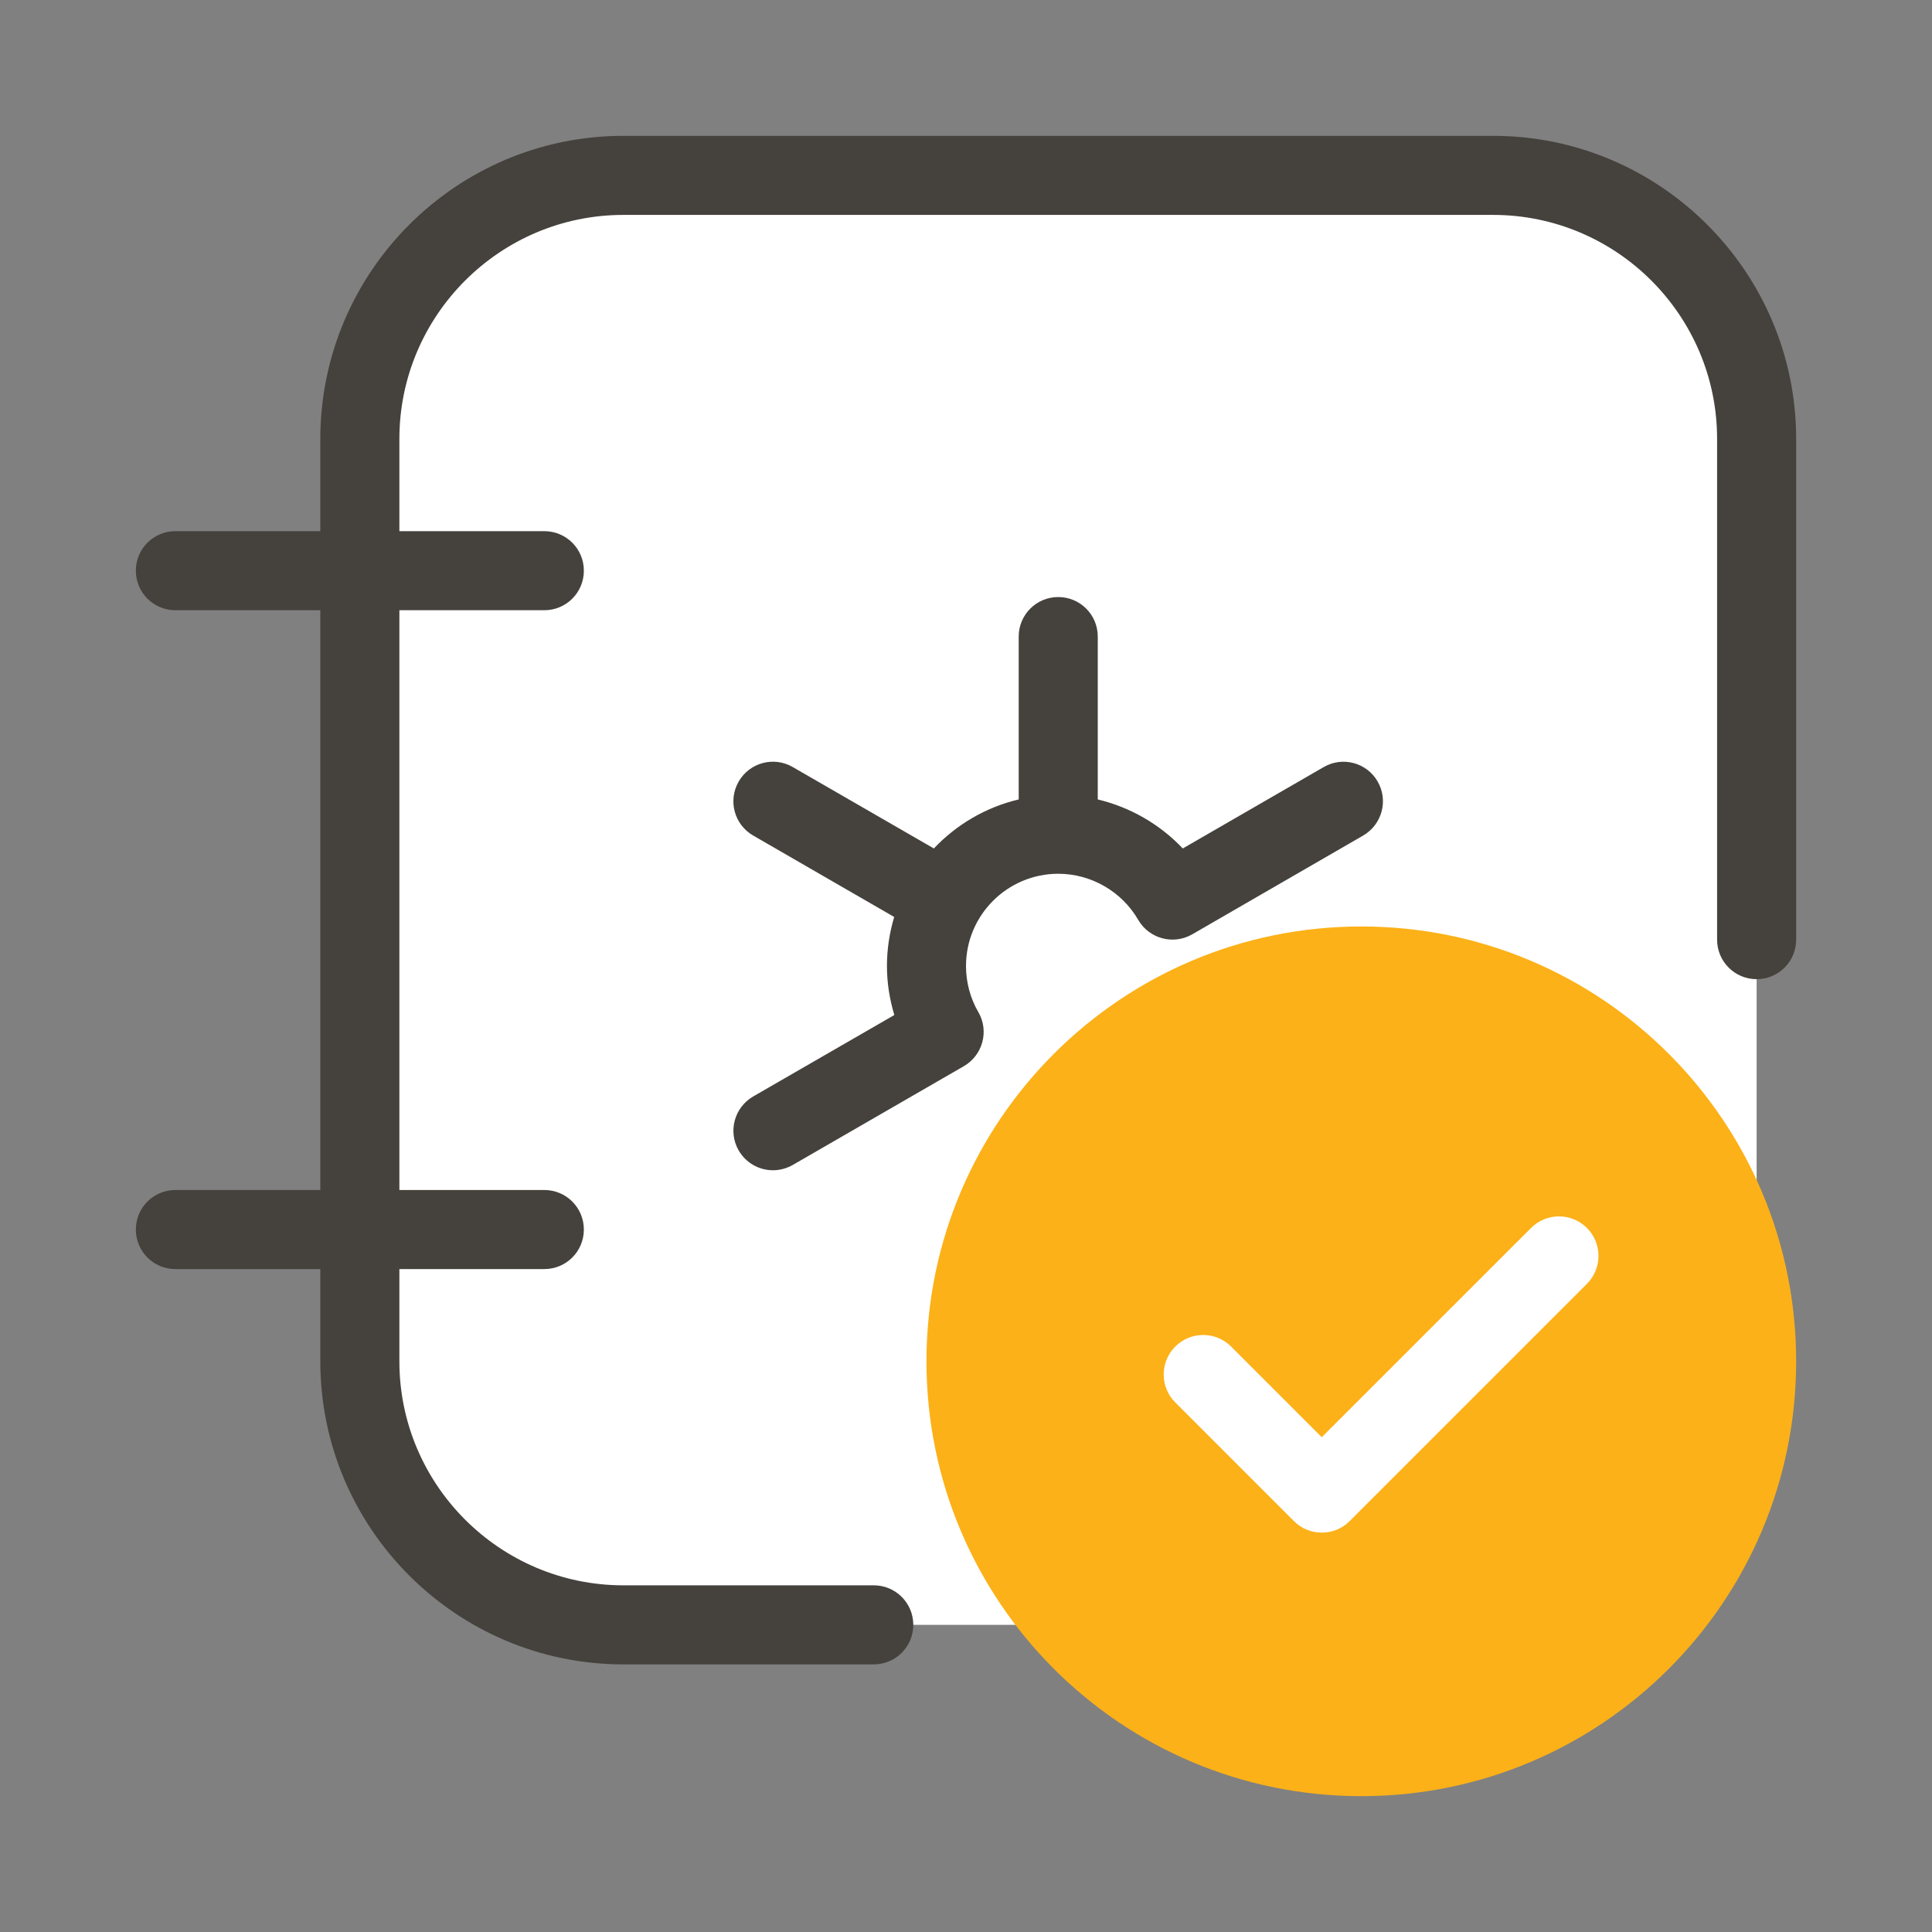
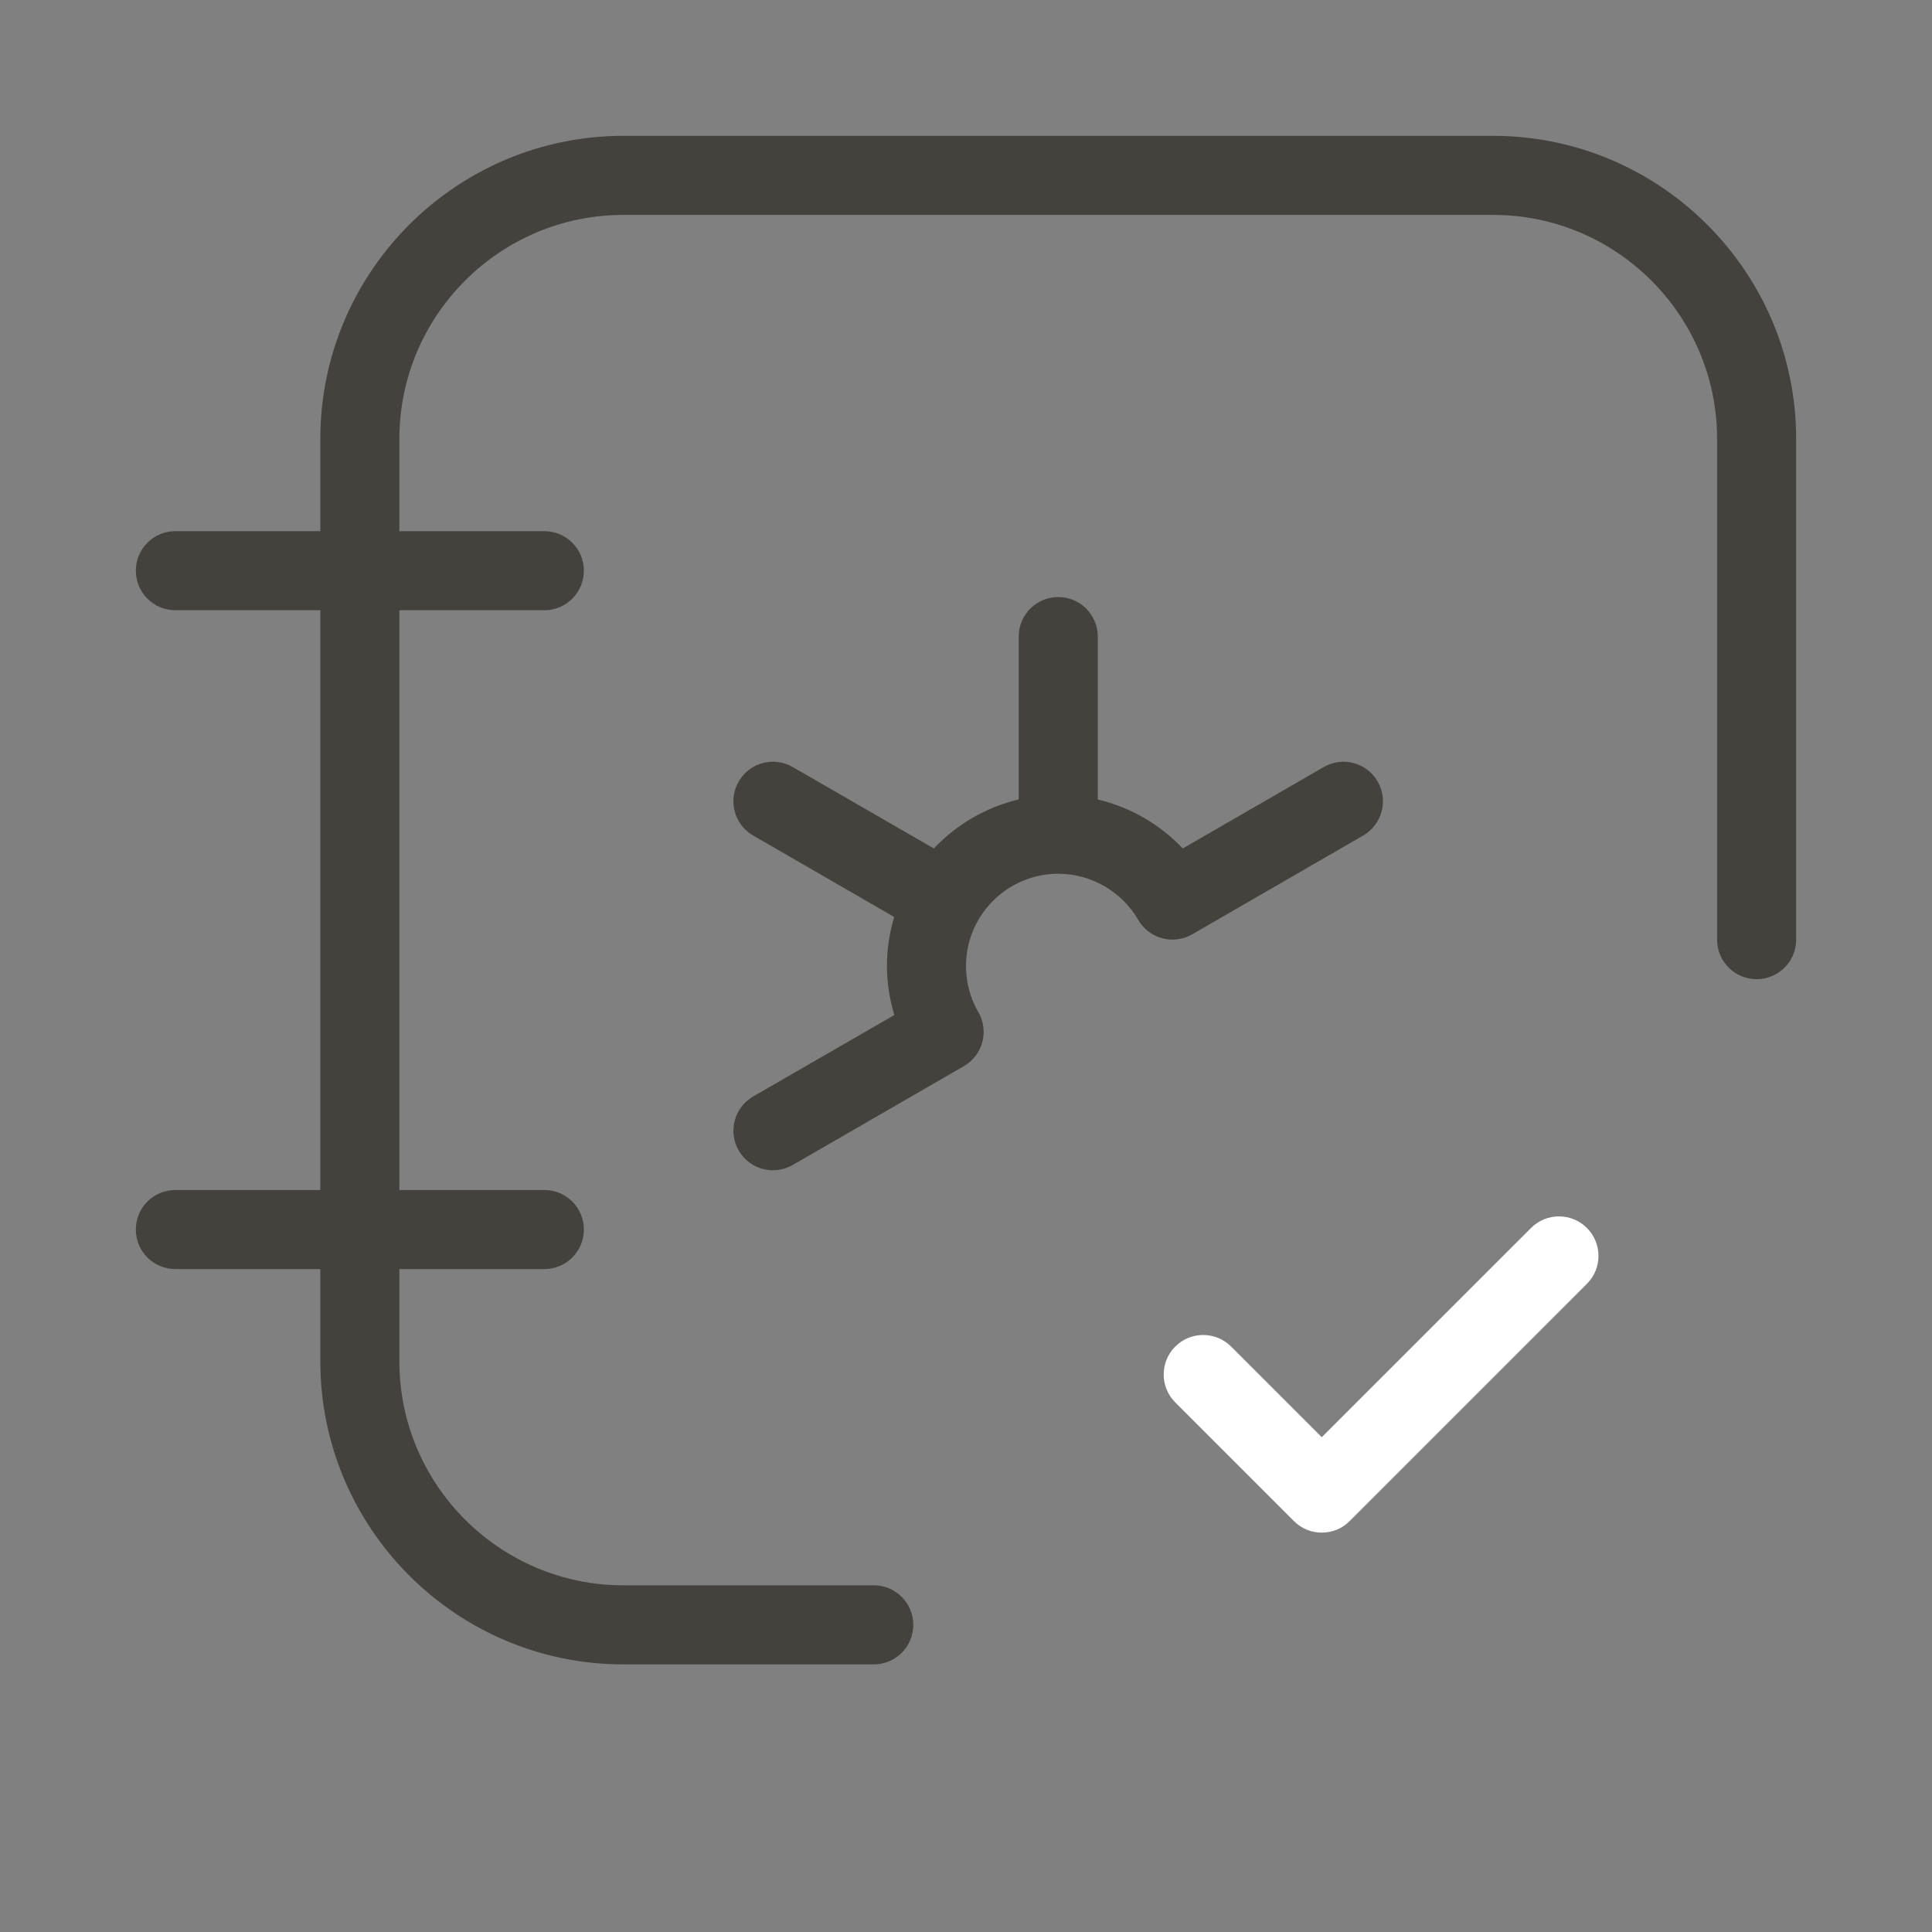
<svg xmlns="http://www.w3.org/2000/svg" width="128" height="128" viewBox="0 0 128 128" fill="none">
  <rect x="0" y="0" width="128" height="128" fill="#808080" stroke="none" />
-   <path d="M116.381 29.079V90.191C116.381 99.837 108.567 107.651 98.921 107.651H41.302C31.655 107.651 23.841 99.837 23.841 90.191V29.079C23.841 19.433 31.655 11.619 41.302 11.619H98.921C108.567 11.619 116.381 19.433 116.381 29.079Z" fill="white" />
-   <path d="M90.19 119C106.101 119 119 106.102 119 90.191C119 74.279 106.101 61.381 90.19 61.381C74.279 61.381 61.381 74.279 61.381 90.191C61.381 106.102 74.279 119 90.19 119Z" fill="#FCB118" />
  <path d="M87.702 50.818L78.361 56.213C76.842 54.606 74.878 53.48 72.73 52.965V42.175C72.73 40.725 71.56 39.556 70.111 39.556C68.662 39.556 67.492 40.725 67.492 42.175V52.965C65.309 53.48 63.363 54.633 61.87 56.213L52.52 50.818C51.263 50.093 49.665 50.521 48.94 51.778C48.216 53.035 48.644 54.633 49.901 55.357L59.242 60.752C58.936 61.782 58.762 62.874 58.762 64C58.762 65.109 58.936 66.191 59.251 67.248L49.901 72.643C48.652 73.368 48.216 74.965 48.94 76.222C49.429 77.06 50.302 77.532 51.21 77.532C51.656 77.532 52.101 77.418 52.52 77.183L63.86 70.635C65.109 69.91 65.545 68.313 64.82 67.056L64.812 67.047C64.279 66.121 64 65.074 64 64C64 60.63 66.741 57.889 70.111 57.889C72.285 57.889 74.319 59.059 75.41 60.944C76.135 62.193 77.732 62.621 78.981 61.905L90.313 55.357C91.561 54.633 91.998 53.035 91.273 51.778C90.557 50.529 88.959 50.093 87.702 50.818Z" fill="#45423D" />
  <path d="M98.921 9H41.302C30.232 9 21.222 18.009 21.222 29.079V35.191H11.619C10.17 35.191 9 36.36 9 37.809C9 39.259 10.17 40.429 11.619 40.429H21.222V78.841H11.619C10.17 78.841 9 80.011 9 81.46C9 82.909 10.17 84.079 11.619 84.079H21.222V90.191C21.222 101.26 30.232 110.27 41.302 110.27H57.889C59.338 110.27 60.508 109.1 60.508 107.651C60.508 106.202 59.338 105.032 57.889 105.032H41.302C33.121 105.032 26.46 98.371 26.46 90.191V84.079H36.063C37.513 84.079 38.682 82.909 38.682 81.46C38.682 80.011 37.513 78.841 36.063 78.841H26.46V40.429H36.063C37.513 40.429 38.682 39.259 38.682 37.809C38.682 36.36 37.513 35.191 36.063 35.191H26.46V29.079C26.46 20.899 33.121 14.238 41.302 14.238H98.921C107.101 14.238 113.762 20.899 113.762 29.079V62.254C113.762 63.703 114.932 64.873 116.381 64.873C117.83 64.873 119 63.703 119 62.254V29.079C119 18.009 109.99 9 98.921 9Z" fill="#45423D" />
  <path d="M87.571 101.54C86.899 101.54 86.227 101.287 85.721 100.771L77.864 92.914C76.842 91.893 76.842 90.234 77.864 89.213C78.885 88.191 80.544 88.191 81.565 89.213L87.571 95.219L101.435 81.356C102.456 80.334 104.115 80.334 105.137 81.356C106.158 82.377 106.158 84.036 105.137 85.057L89.422 100.771C88.916 101.287 88.244 101.54 87.571 101.54Z" fill="white" />
</svg>